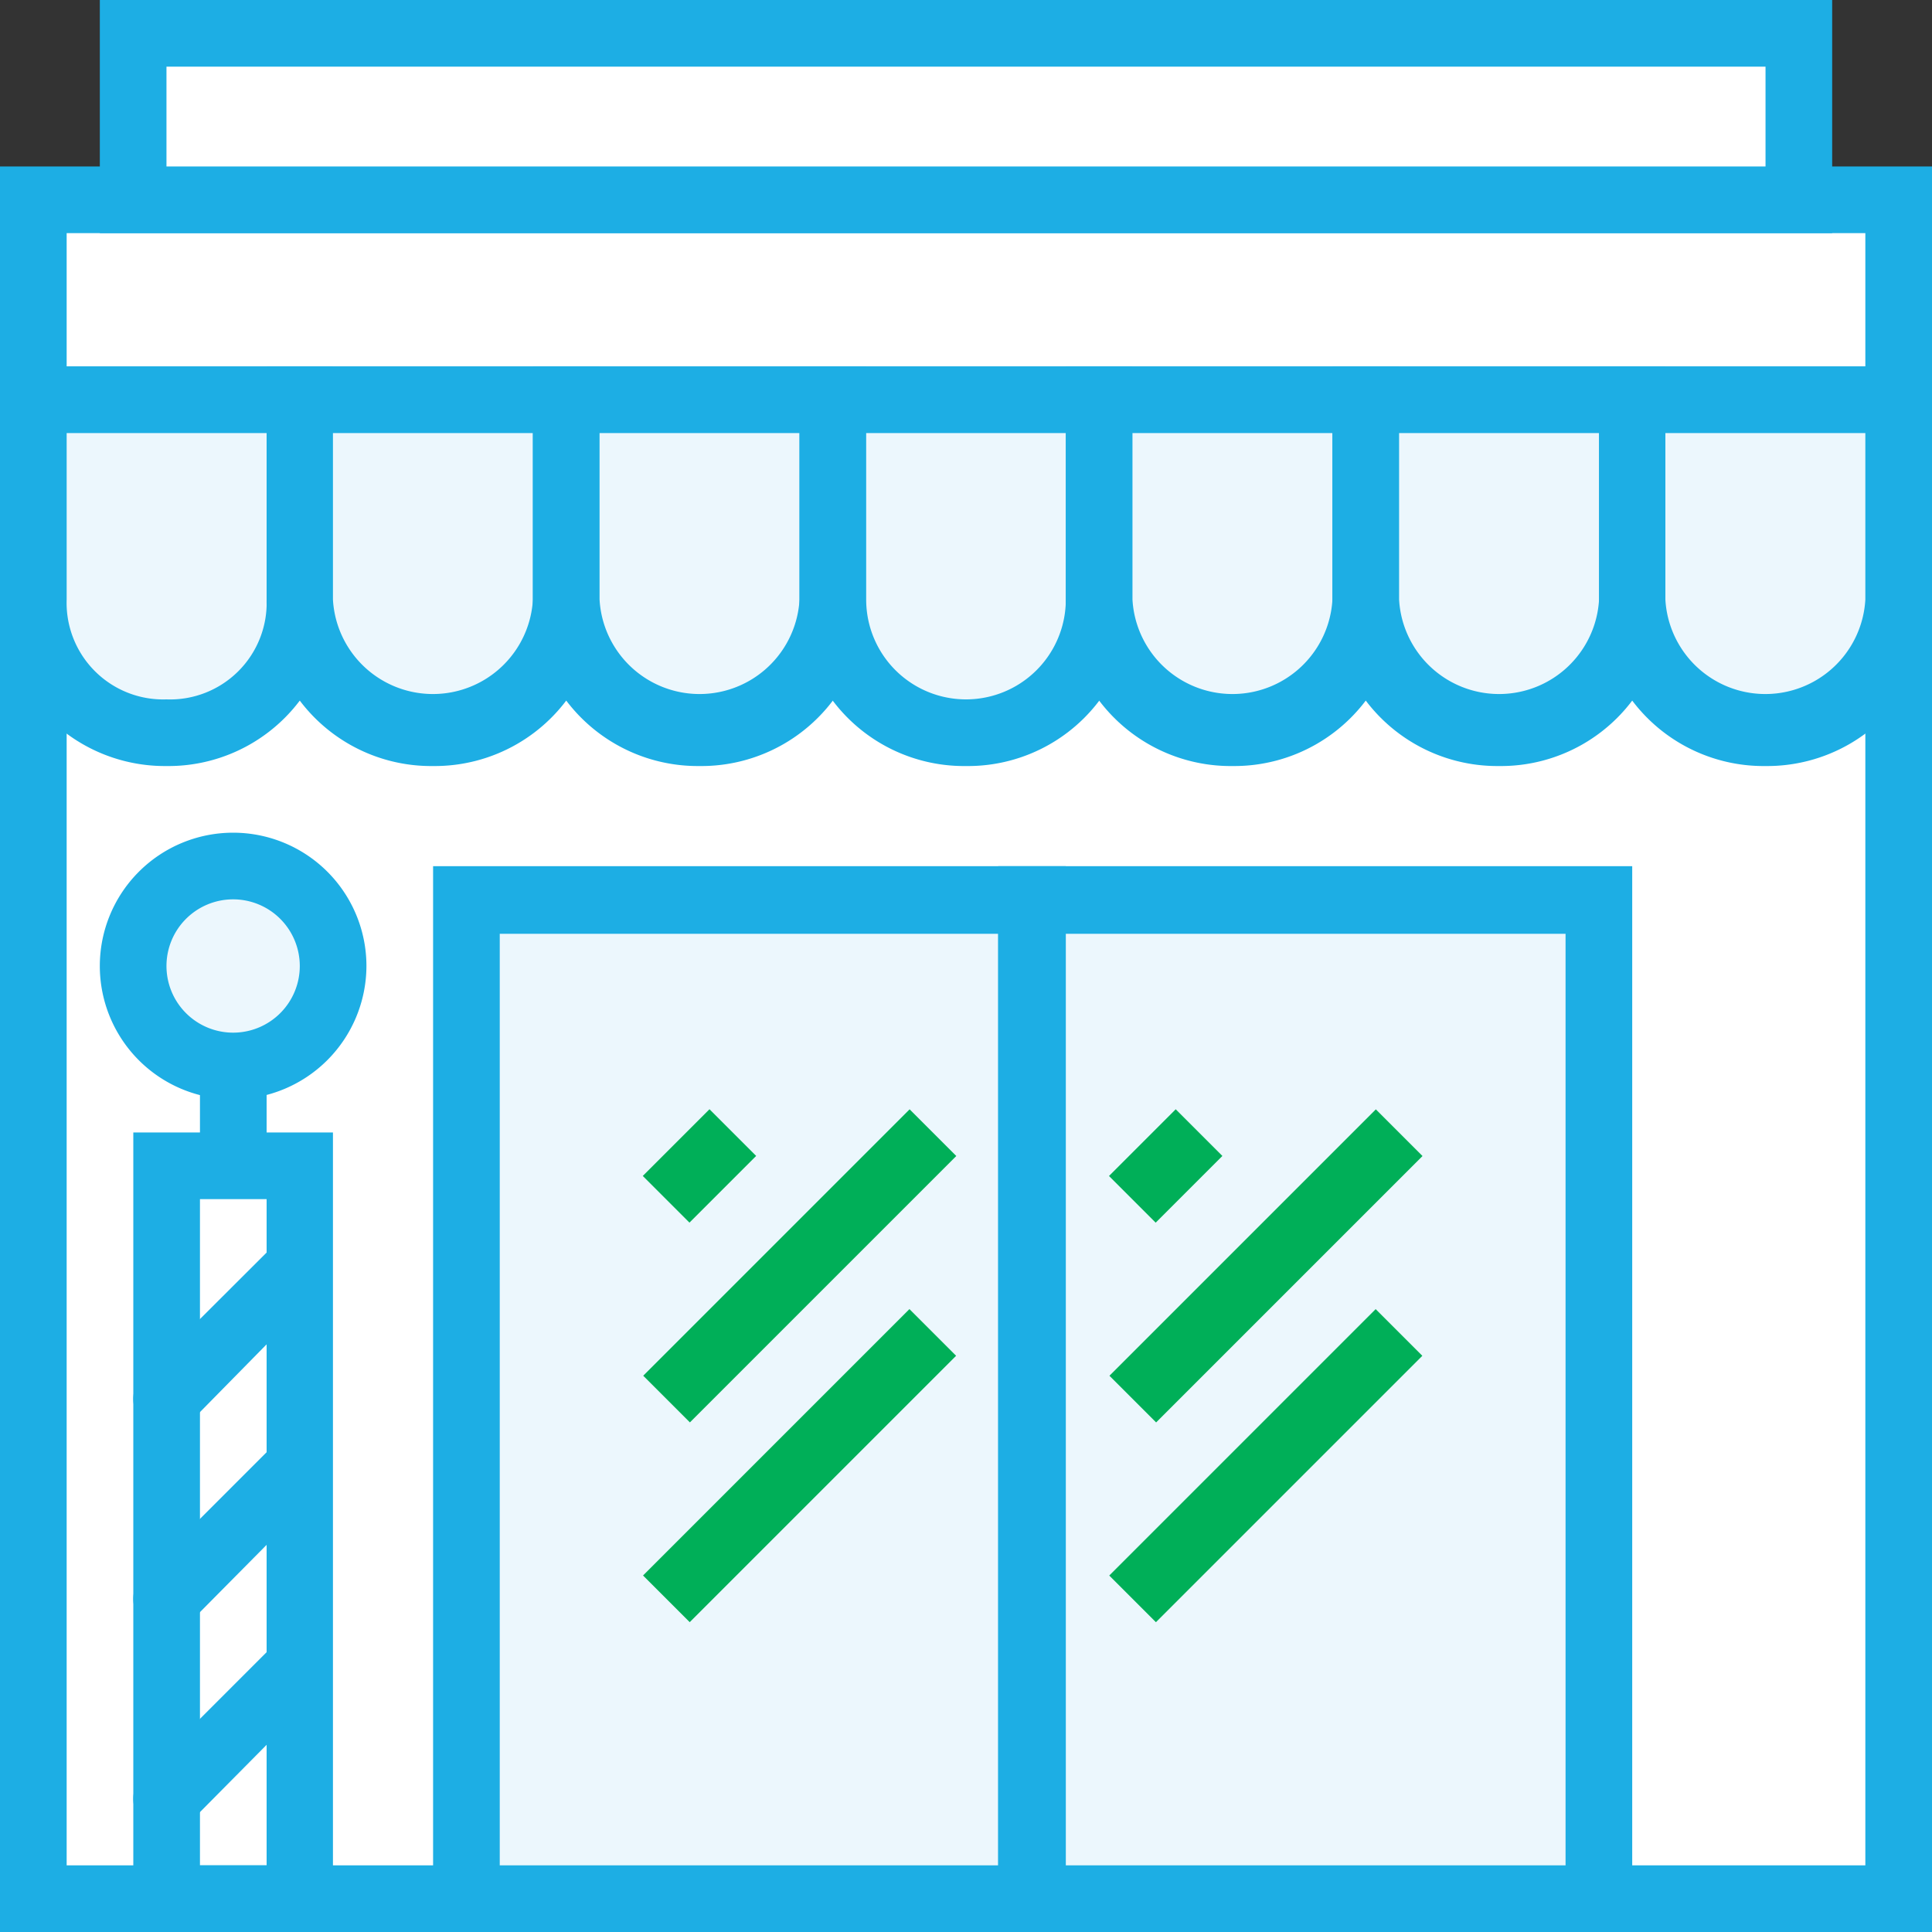
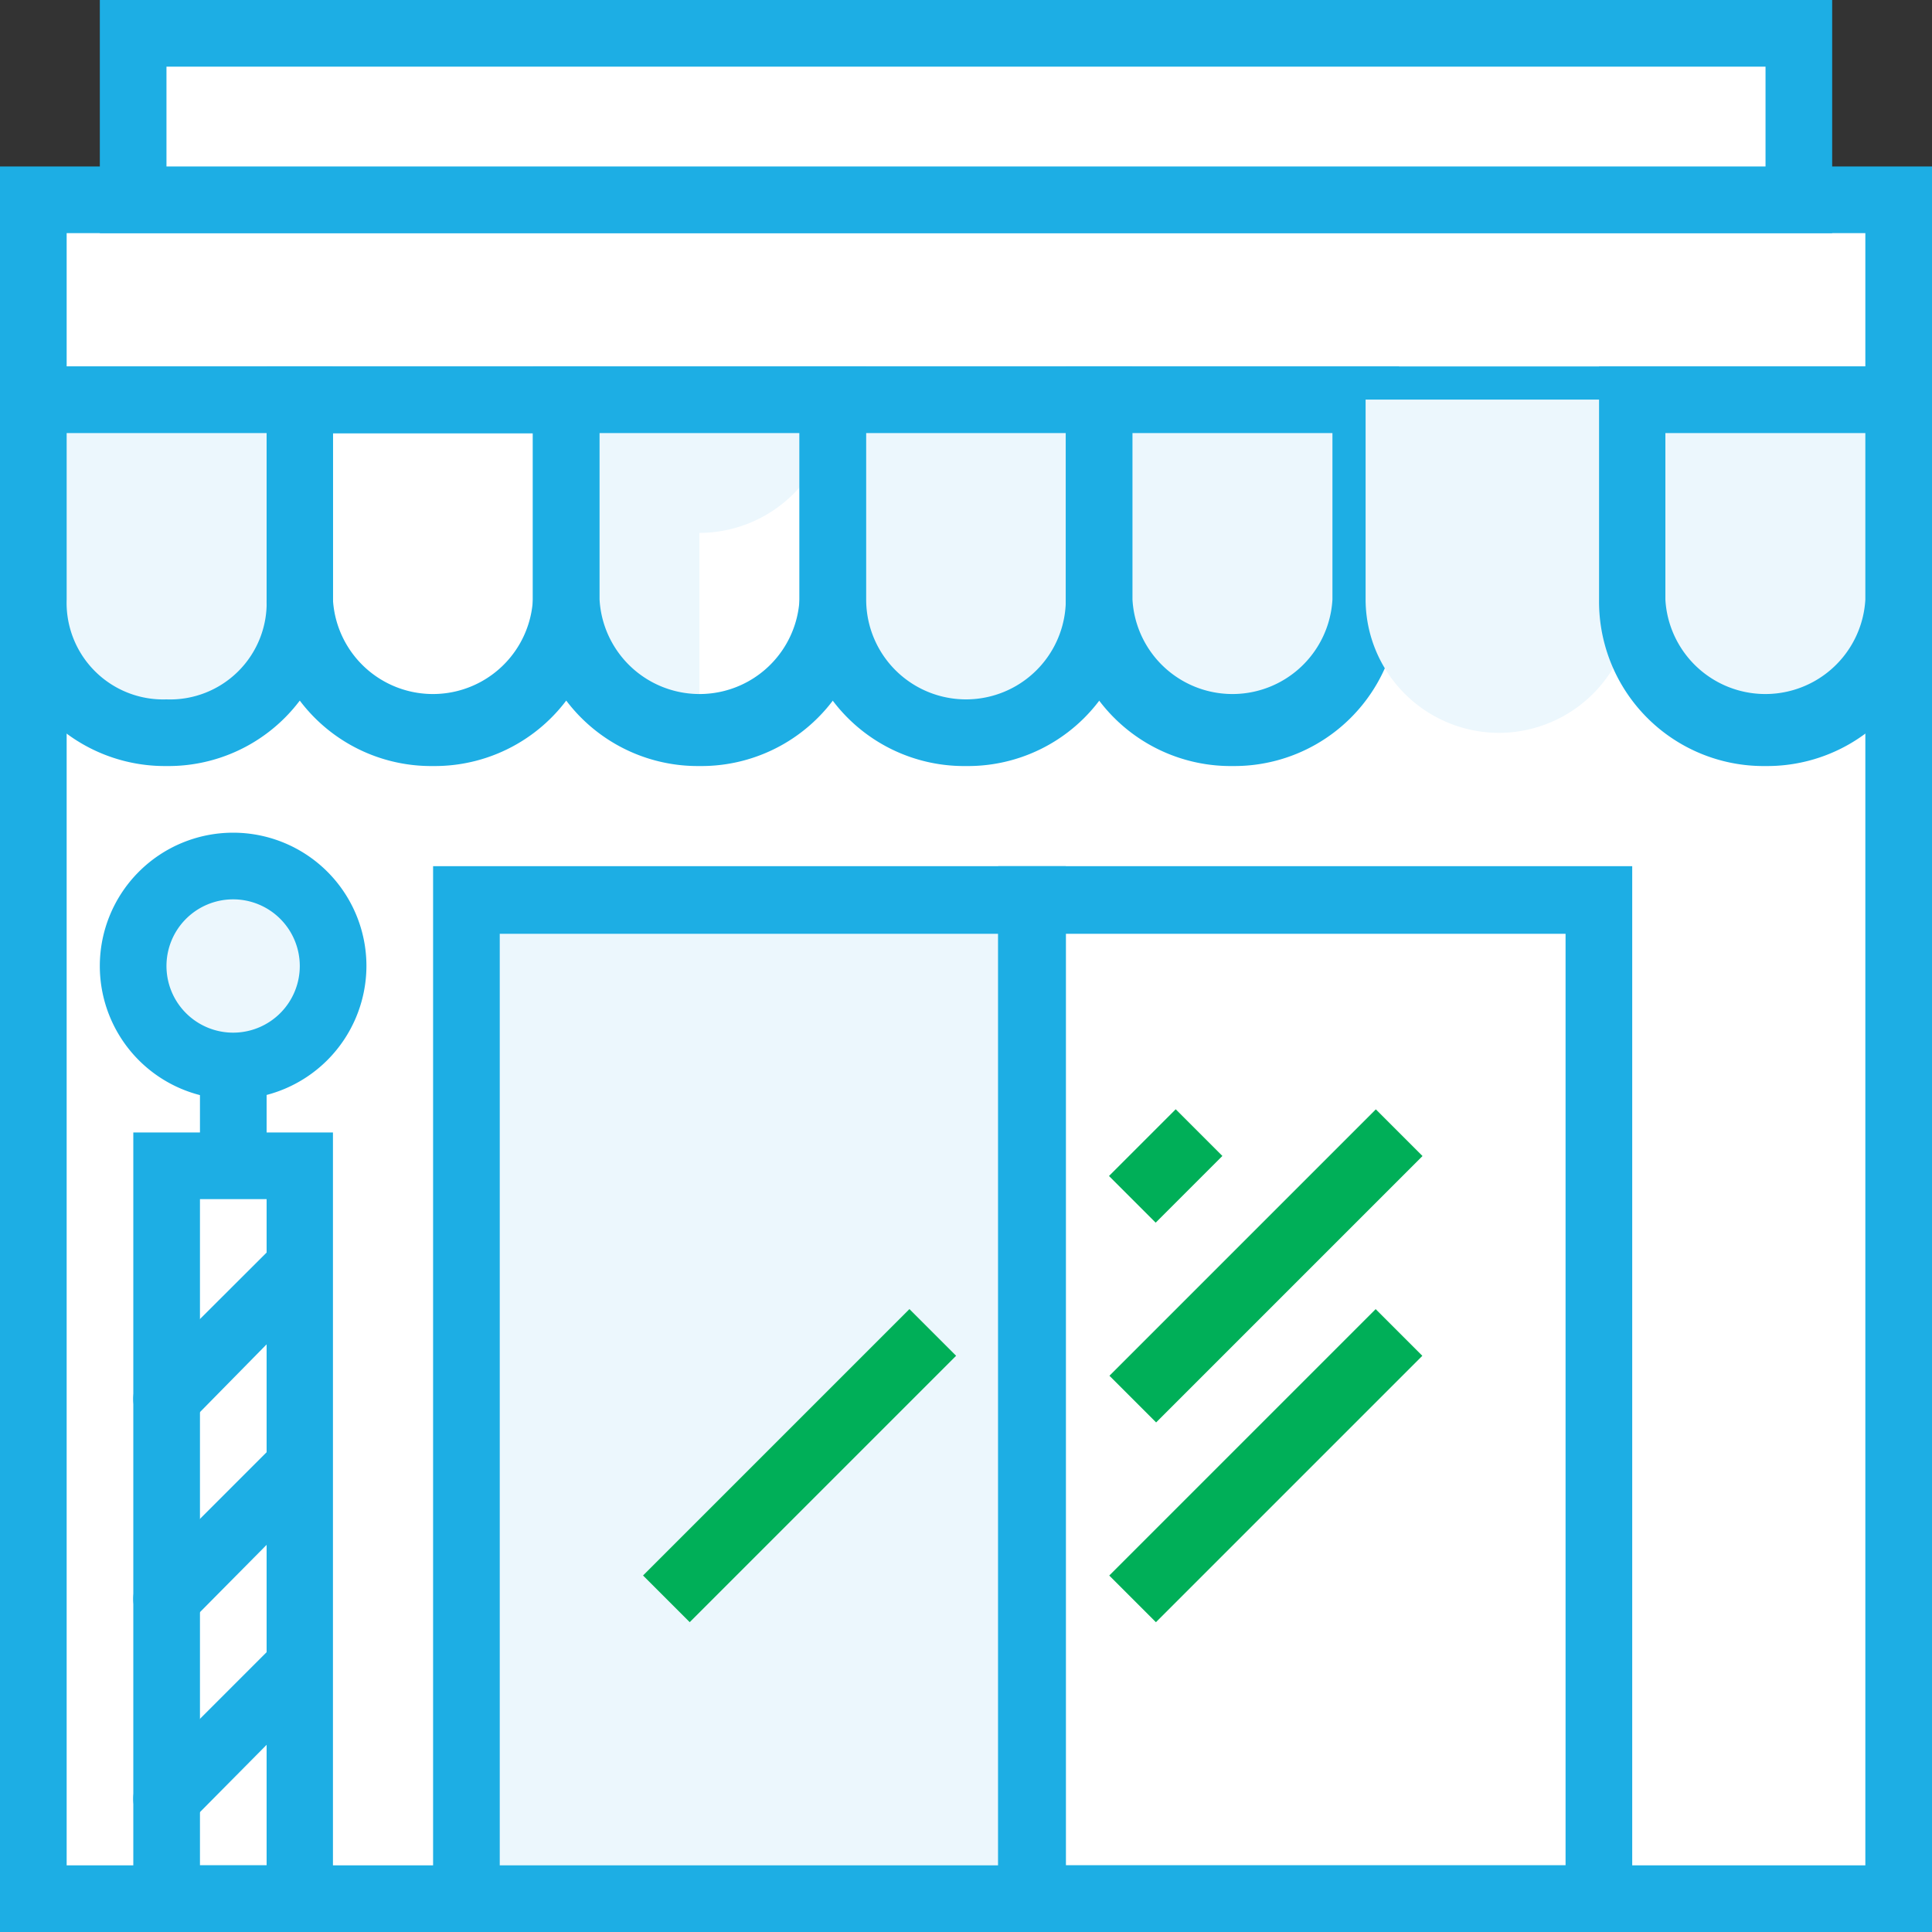
<svg xmlns="http://www.w3.org/2000/svg" id="Layer_1" data-name="Layer 1" viewBox="0 0 60 60">
  <rect x="0" y="0" width="60" height="60" fill="#333333" stroke="none" />
  <defs>
    <style>.cls-1{fill:#fff;}.cls-2{fill:#1daee4;}.cls-3{fill:#ecf7fd;}.cls-4{fill:#00af58;}</style>
  </defs>
  <polygon class="cls-1" points="1.03 12.41 58.97 12.41 58.97 58.97 1.03 58.97 1.03 12.41" />
  <path class="cls-2" d="M60,60H0V11.38H60ZM2.07,57.93H57.93V13.45H2.07Z" />
  <polygon class="cls-1" points="1.03 6.21 58.97 6.21 58.97 12.41 1.03 12.41 1.03 6.21" />
  <path class="cls-2" d="M60,13.45H0V5.17H60ZM2.07,11.38H57.93V7.24H2.07Z" />
  <polygon class="cls-1" points="4.14 1.03 55.86 1.03 55.86 6.21 4.14 6.21 4.14 1.03" />
  <path class="cls-2" d="M56.9,7.24H3.1V0H56.9ZM5.17,5.17H54.83V2.07H5.17Z" />
  <path class="cls-3" d="M5.17,22.76h0A4.15,4.15,0,0,1,1,18.62V12.41H9.31v6.21a4.15,4.15,0,0,1-4.14,4.14Z" />
  <path class="cls-2" d="M5.17,23.79A5.12,5.12,0,0,1,0,18.62V11.38H10.34v7.24A5.11,5.11,0,0,1,5.17,23.79ZM2.07,13.45v5.17a3,3,0,0,0,3.1,3.1,3,3,0,0,0,3.11-3.1V13.45Z" />
-   <path class="cls-3" d="M13.45,22.76h0a4.15,4.15,0,0,1-4.14-4.14V12.41h8.28v6.21a4.15,4.15,0,0,1-4.14,4.14Z" />
  <path class="cls-2" d="M13.45,23.79a5.11,5.11,0,0,1-5.17-5.17V11.38H18.62v7.24A5.12,5.12,0,0,1,13.45,23.79ZM10.34,13.45v5.17a3.11,3.11,0,0,0,6.21,0V13.45Z" />
-   <path class="cls-3" d="M21.72,22.76h0a4.15,4.15,0,0,1-4.13-4.14V12.41h8.27v6.21a4.15,4.15,0,0,1-4.14,4.14Z" />
+   <path class="cls-3" d="M21.72,22.76h0a4.15,4.15,0,0,1-4.13-4.14V12.41h8.27a4.15,4.15,0,0,1-4.14,4.14Z" />
  <path class="cls-2" d="M21.72,23.79a5.12,5.12,0,0,1-5.17-5.17V11.38H26.9v7.24A5.12,5.12,0,0,1,21.72,23.79Zm-3.1-10.34v5.17a3.11,3.11,0,0,0,6.21,0V13.45Z" />
  <path class="cls-3" d="M30,22.76h0a4.15,4.15,0,0,1-4.14-4.14V12.41h8.28v6.21A4.15,4.15,0,0,1,30,22.76Z" />
  <path class="cls-2" d="M30,23.79a5.11,5.11,0,0,1-5.17-5.17V11.38H35.17v7.24A5.11,5.11,0,0,1,30,23.79ZM26.9,13.45v5.17a3.1,3.1,0,1,0,6.2,0V13.45Z" />
  <path class="cls-3" d="M38.28,22.76h0a4.15,4.15,0,0,1-4.14-4.14V12.41h8.27v6.21a4.15,4.15,0,0,1-4.13,4.14Z" />
  <path class="cls-2" d="M38.28,23.79a5.12,5.12,0,0,1-5.18-5.17V11.38H43.45v7.24A5.12,5.12,0,0,1,38.28,23.79ZM35.17,13.45v5.17a3.11,3.11,0,0,0,6.21,0V13.45Z" />
  <path class="cls-3" d="M46.55,22.76h0a4.15,4.15,0,0,1-4.14-4.14V12.41h8.28v6.21a4.15,4.15,0,0,1-4.14,4.14Z" />
-   <path class="cls-2" d="M46.55,23.79a5.12,5.12,0,0,1-5.17-5.17V11.38H51.72v7.24A5.11,5.11,0,0,1,46.55,23.79Zm-3.1-10.34v5.17a3.11,3.11,0,0,0,6.21,0V13.45Z" />
  <path class="cls-3" d="M54.83,22.76h0a4.15,4.15,0,0,1-4.14-4.14V12.41H59v6.21a4.15,4.15,0,0,1-4.14,4.14Z" />
  <path class="cls-2" d="M54.83,23.79a5.11,5.11,0,0,1-5.17-5.17V11.38H60v7.24A5.12,5.12,0,0,1,54.83,23.79ZM51.72,13.45v5.17a3.11,3.11,0,0,0,6.21,0V13.45Z" />
  <polygon class="cls-3" points="14.48 27.93 32.07 27.93 32.07 58.97 14.48 58.97 14.48 27.93" />
  <path class="cls-2" d="M33.1,60H13.45V26.9H33.1ZM15.52,57.93H31V29H15.52Z" />
-   <polygon class="cls-3" points="32.07 27.93 49.66 27.93 49.66 58.97 32.07 58.97 32.07 27.93" />
  <path class="cls-2" d="M50.69,60H31V26.9H50.69ZM33.1,57.93H48.62V29H33.1Z" />
  <path class="cls-2" d="M10.34,60H4.14V35.17H6.21V33.1H8.28v2.07h2.06V60ZM6.21,57.93H8.28V37.24H6.21Z" />
  <path class="cls-3" d="M10.34,30a3,3,0,0,1-3.1,3.1,3.1,3.1,0,1,1,0-6.2,3,3,0,0,1,3.1,3.1Z" />
  <path class="cls-2" d="M7.24,34.14A4.14,4.14,0,1,1,11.38,30,4.15,4.15,0,0,1,7.24,34.14Zm0-6.21A2.07,2.07,0,1,0,9.31,30,2.07,2.07,0,0,0,7.24,27.93Z" />
  <path class="cls-2" d="M5.17,56.9a1,1,0,0,1-.72-.31,1,1,0,0,1,0-1.45L8.59,51A1,1,0,0,1,10,52.45L5.9,56.59A1,1,0,0,1,5.17,56.9Zm0-6.21a.92.92,0,0,1-.72-.31,1,1,0,0,1,0-1.45l4.14-4.14A1,1,0,0,1,10,46.24L5.9,50.38A1,1,0,0,1,5.17,50.69Zm0-6.21a.92.92,0,0,1-.72-.31,1,1,0,0,1,0-1.45l4.14-4.13A1,1,0,0,1,10,40L5.9,44.17A1,1,0,0,1,5.17,44.48Z" />
  <rect class="cls-4" x="33.46" y="44.49" width="11.7" height="2.05" transform="translate(-20.67 41.13) rotate(-45)" />
  <rect class="cls-4" x="18.98" y="44.49" width="11.7" height="2.05" transform="translate(-24.91 30.89) rotate(-45)" />
  <rect class="cls-4" x="33.46" y="38.29" width="11.7" height="2.05" transform="translate(-16.28 39.31) rotate(-45)" />
-   <rect class="cls-4" x="18.98" y="38.29" width="11.7" height="2.05" transform="translate(-20.52 29.07) rotate(-45)" />
  <rect class="cls-4" x="34.74" y="35.18" width="2.93" height="2.05" transform="translate(-15 36.21) rotate(-45)" />
-   <rect class="cls-4" x="20.26" y="35.18" width="2.93" height="2.05" transform="translate(-19.24 25.97) rotate(-45)" />
</svg>